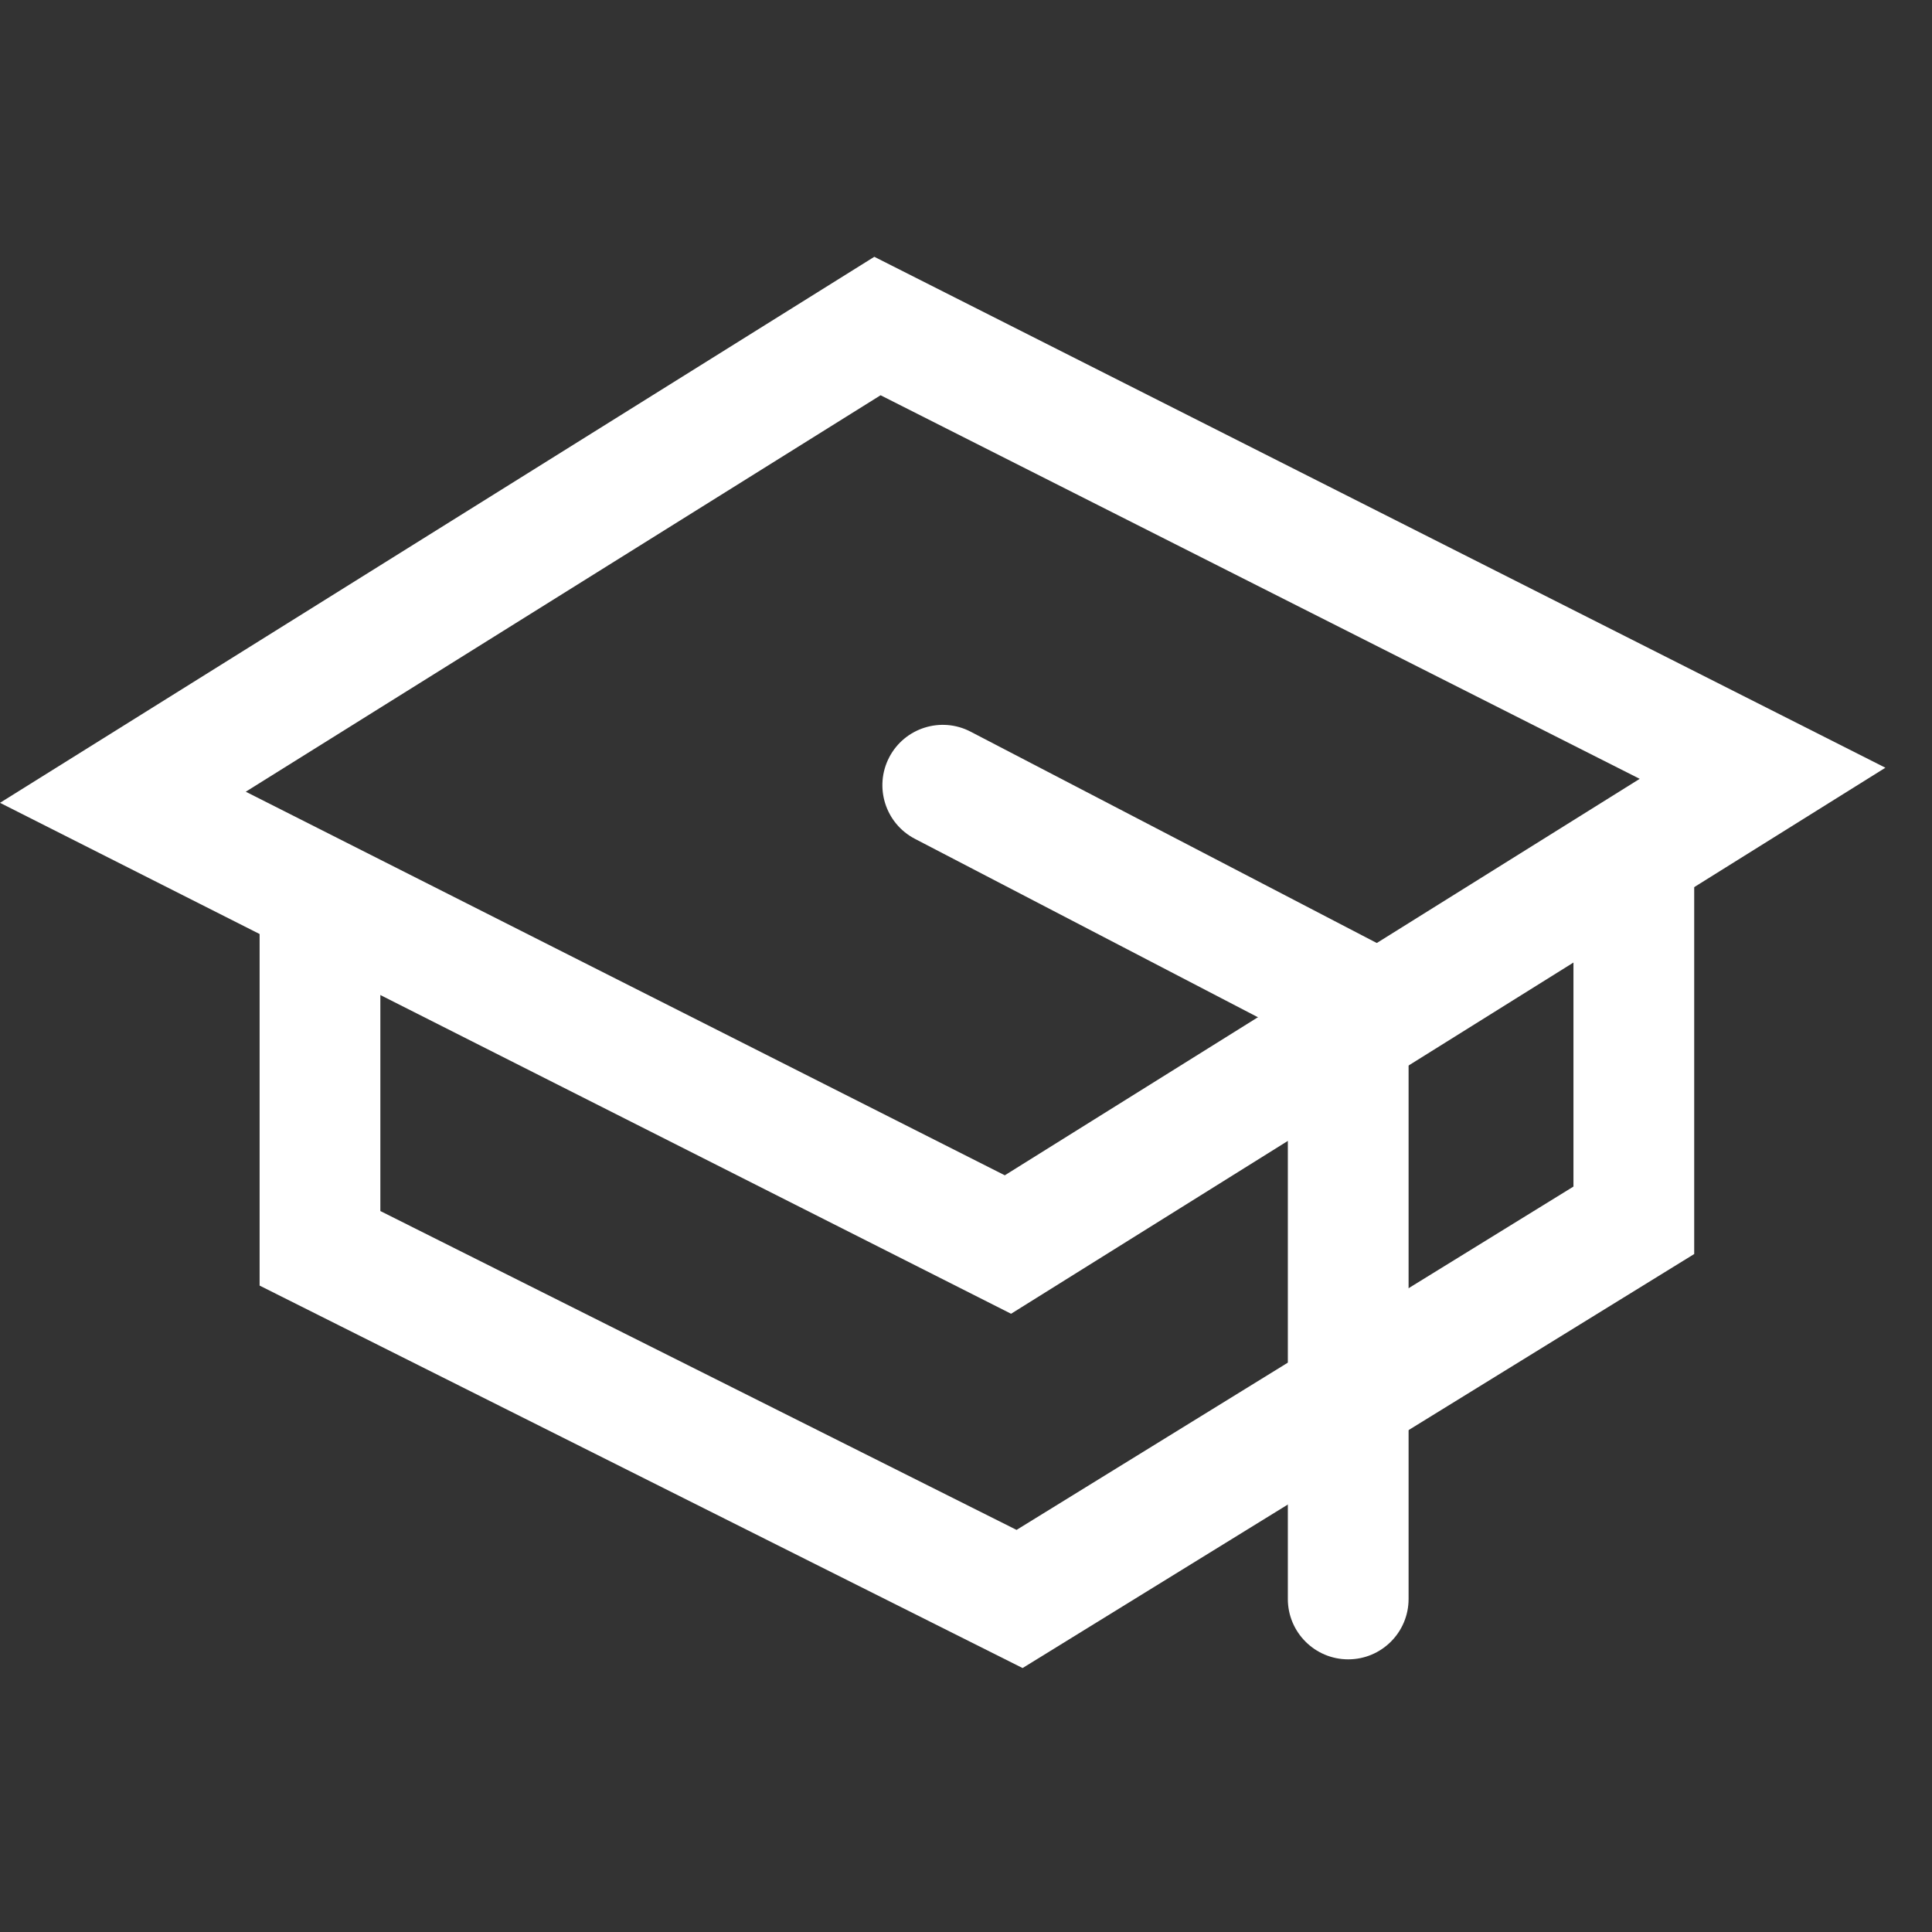
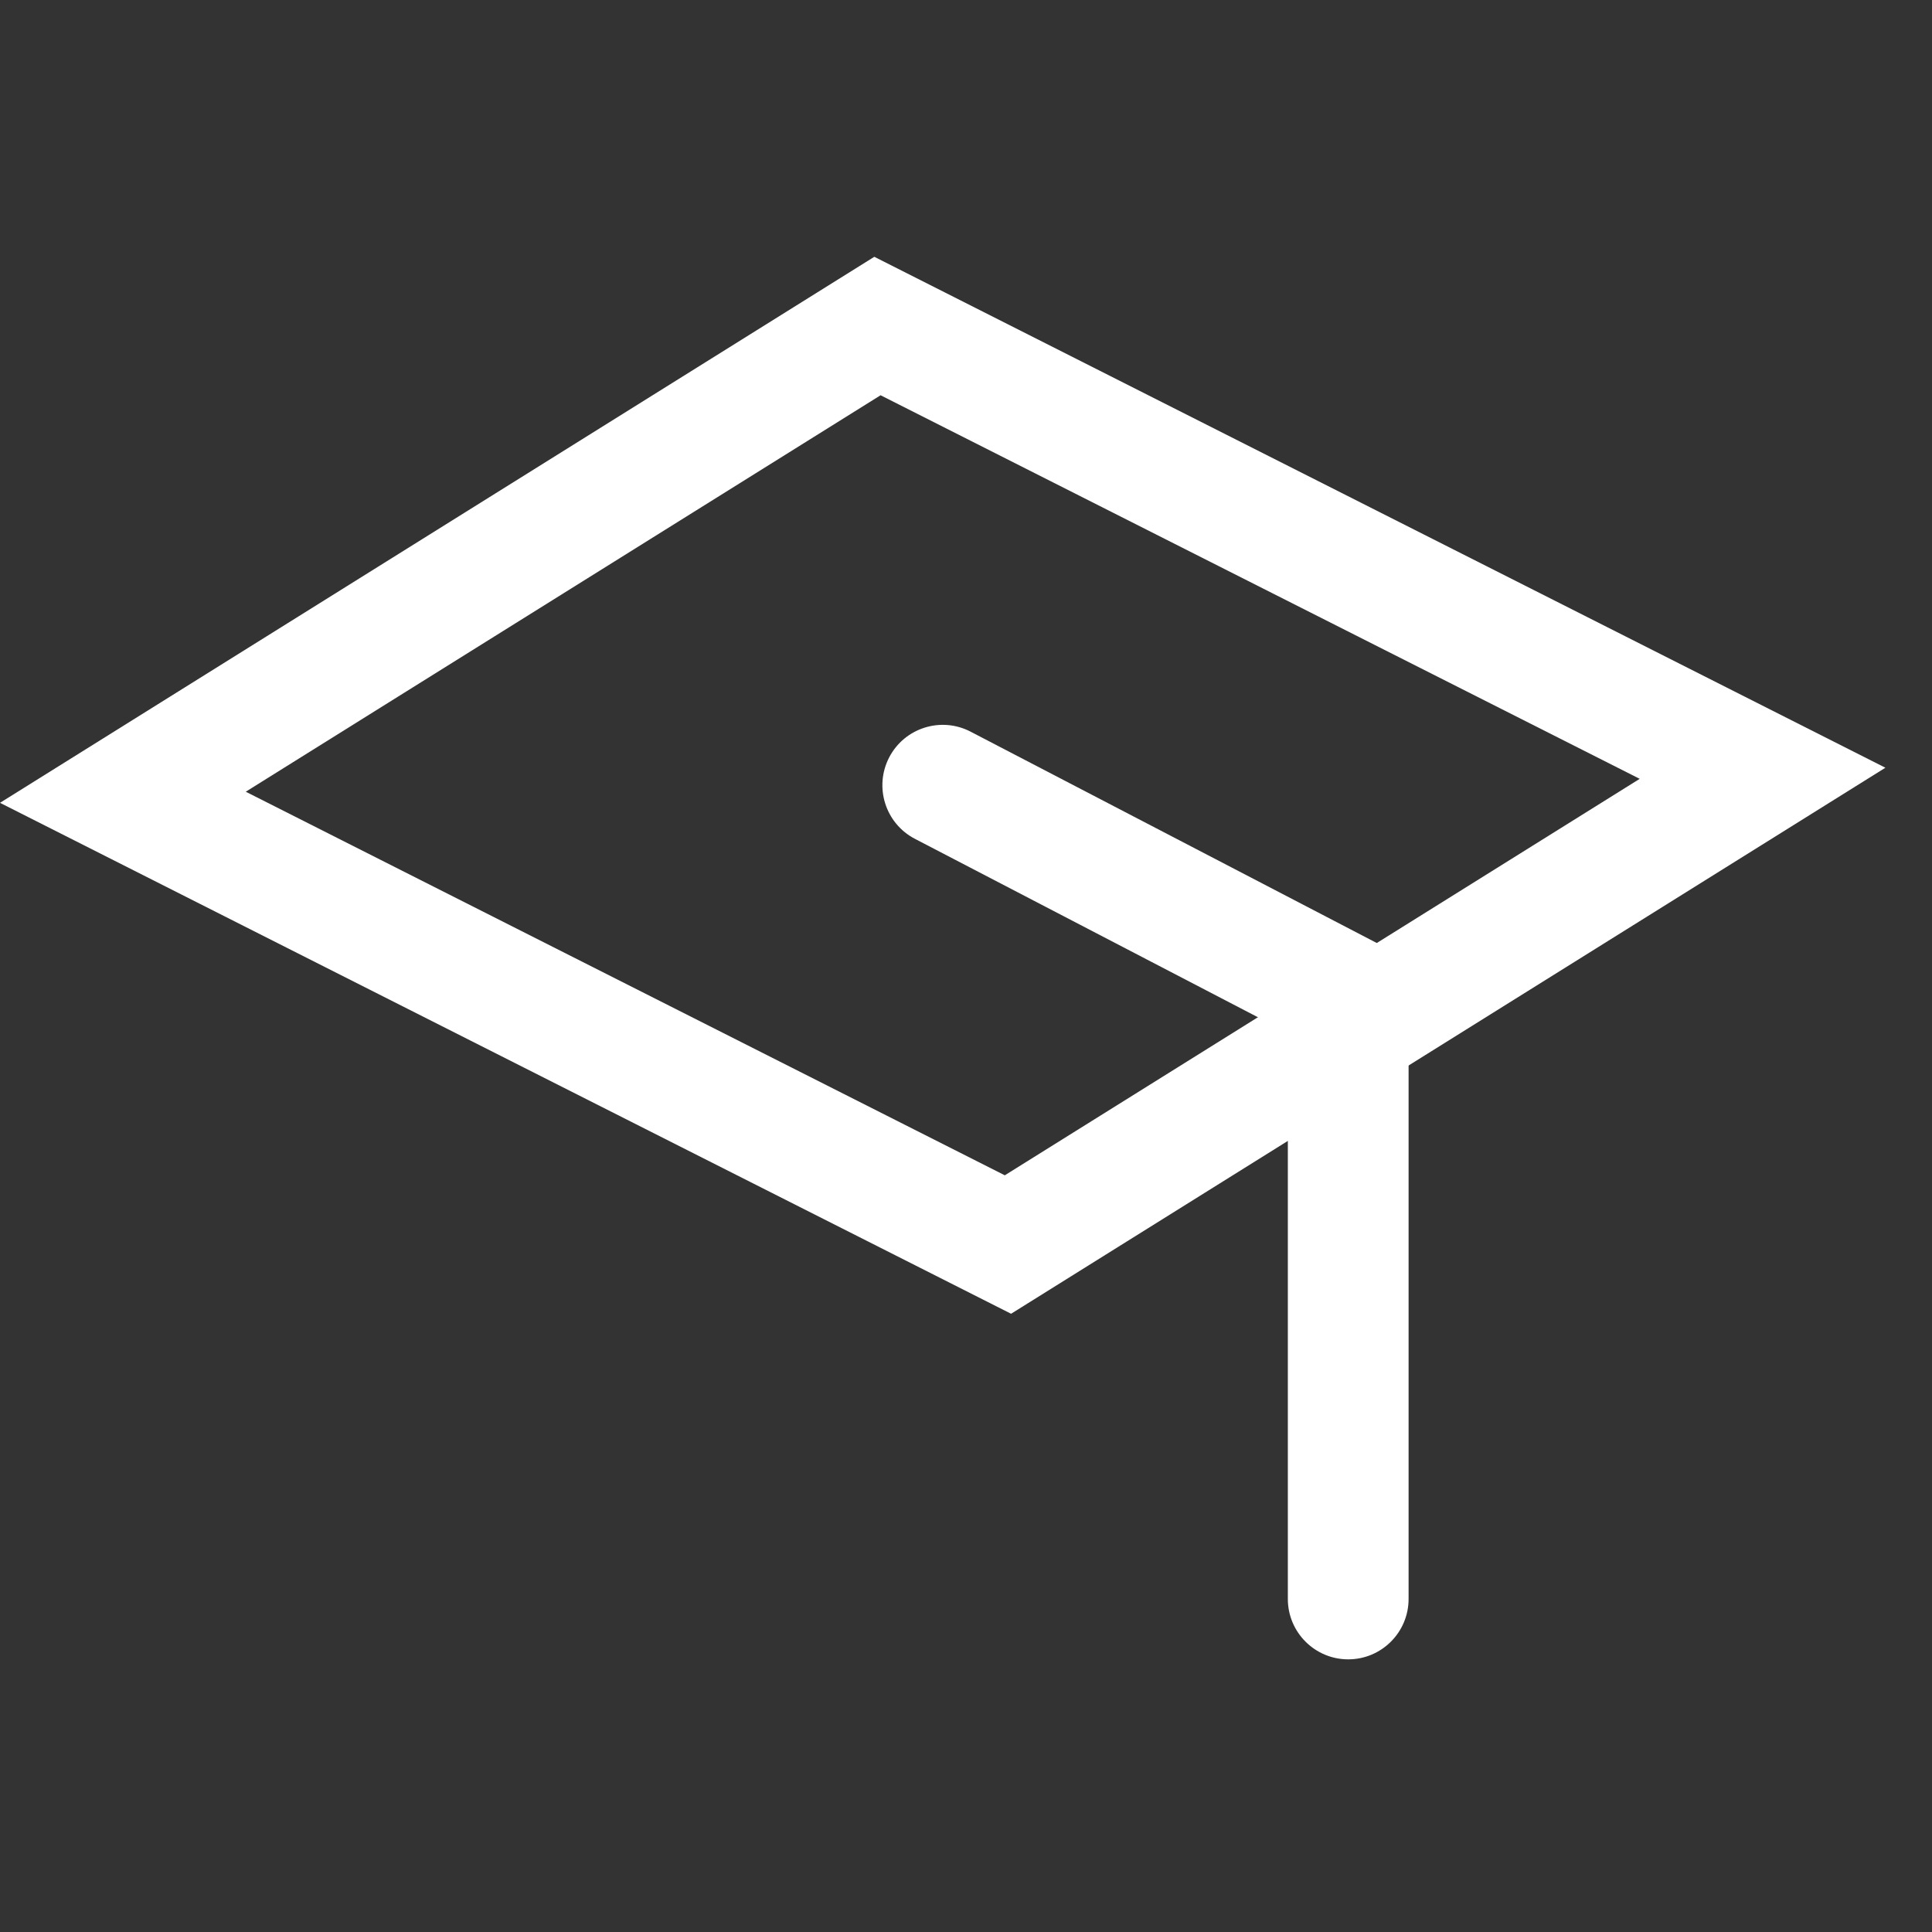
<svg xmlns="http://www.w3.org/2000/svg" width="24" height="24" viewBox="0 0 24 24" fill="none">
  <rect x="0" y="0" width="24" height="24" fill="#333333" stroke="none" />
-   <path fill-rule="evenodd" clip-rule="evenodd" d="M10.861 3.19L23.421 9.537L12.56 16.32L0 9.973L10.861 3.19ZM10.939 4.91L3.053 9.835L12.482 14.6L20.369 9.675L10.939 4.91Z" fill="white" />
-   <path fill-rule="evenodd" clip-rule="evenodd" d="M21.046 10.727V15.578L12.703 20.721L3.225 15.97V11.141H4.725V15.044L12.628 19.005L19.546 14.74V10.727H21.046Z" fill="white" />
+   <path fill-rule="evenodd" clip-rule="evenodd" d="M10.861 3.19L23.421 9.537L12.56 16.32L0 9.973L10.861 3.19ZM10.939 4.91L3.053 9.835L12.482 14.6L20.369 9.675Z" fill="white" />
  <path fill-rule="evenodd" clip-rule="evenodd" d="M11.046 9.408C11.237 9.041 11.69 8.898 12.057 9.089L17.498 11.92V19.863C17.498 20.277 17.162 20.613 16.748 20.613C16.334 20.613 15.998 20.277 15.998 19.863V12.83L11.365 10.42C10.998 10.229 10.855 9.776 11.046 9.408Z" fill="white" />
</svg>